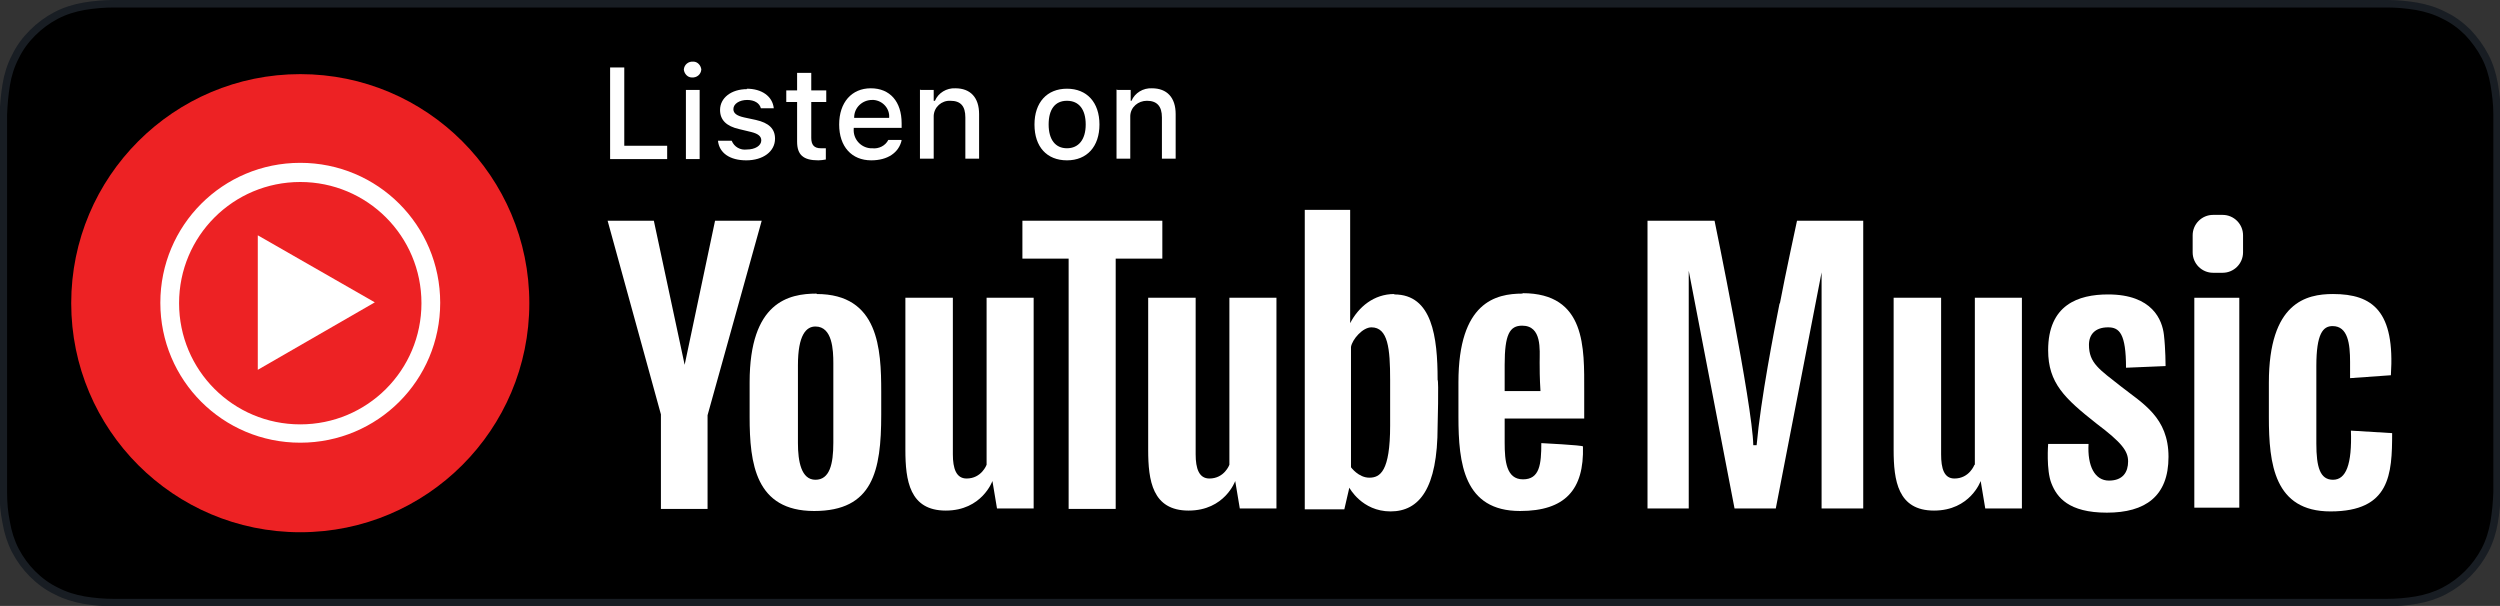
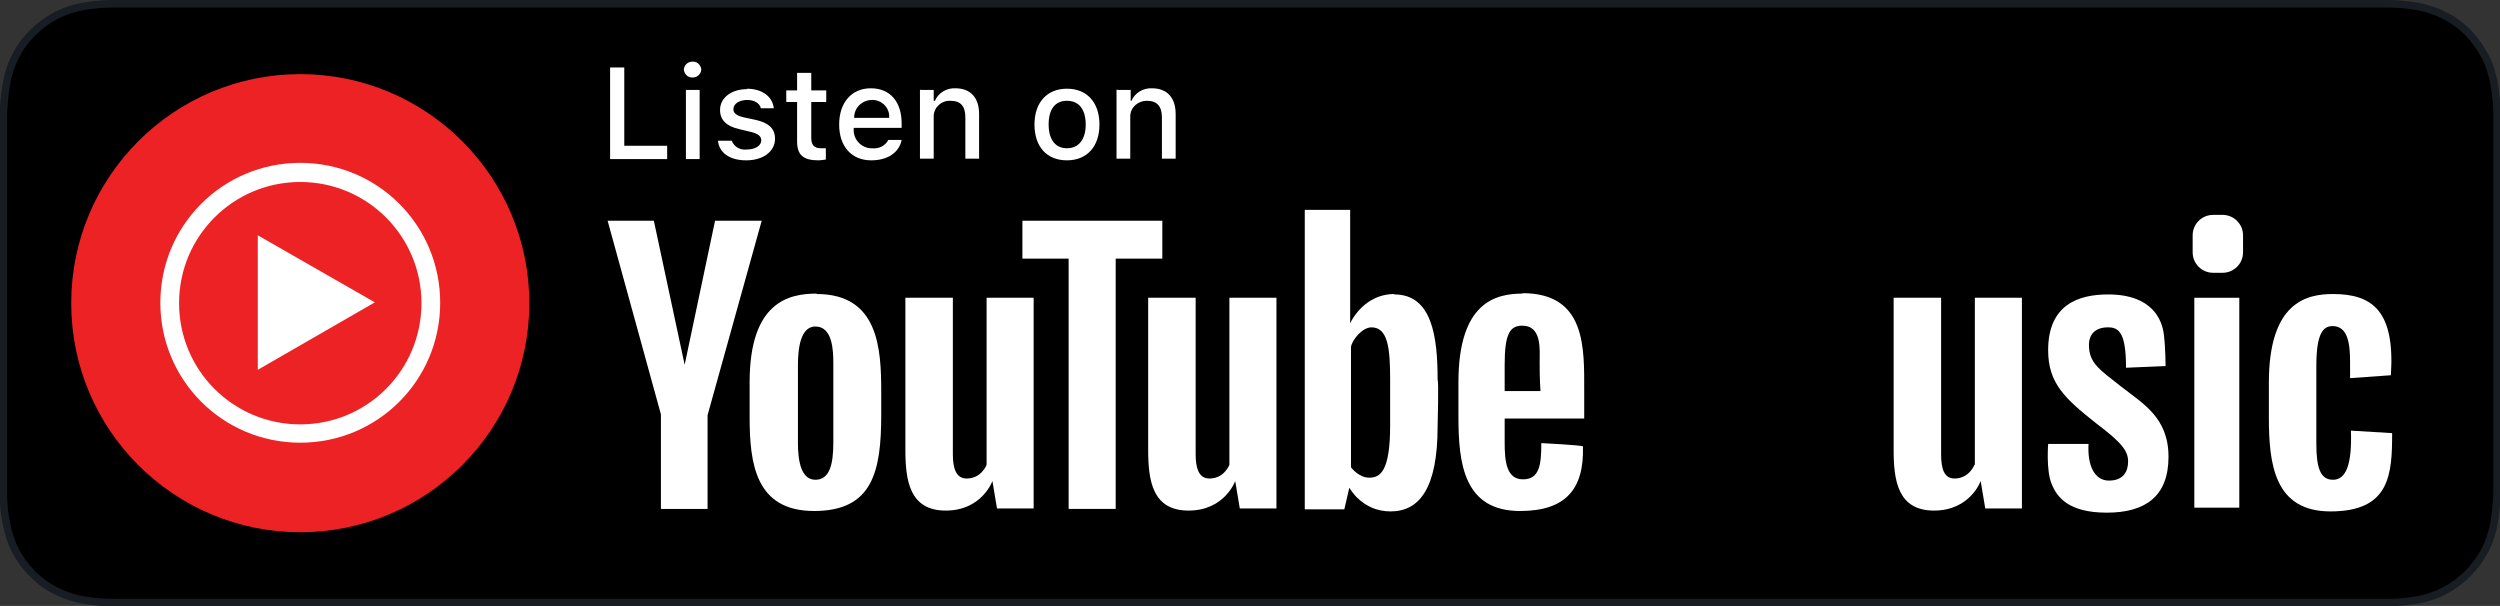
<svg xmlns="http://www.w3.org/2000/svg" id="Layer_2" viewBox="0 0 60.03 14.55">
  <rect x="0" y="0" width="60.03" height="14.55" fill="#333333" stroke="none" />
  <defs>
    <style>
      .cls-1 {
        fill: #ed2224;
      }

      .cls-2 {
        fill: #fff;
      }

      .cls-3 {
        fill-rule: evenodd;
        stroke: #181d23;
        stroke-width: .18px;
      }
    </style>
  </defs>
  <g id="Layer_1-2" data-name="Layer_1">
    <g>
      <path id="Path" class="cls-3" d="M56.57.09H2.74c-.24,0-.48.02-.72.06-.23.04-.46.11-.67.22-.21.11-.4.25-.57.42-.17.17-.31.36-.41.57-.11.21-.18.43-.22.67-.04.24-.06.48-.07.72v9.08c0,.24.02.48.07.72.04.23.11.46.22.67.11.21.25.4.41.56.17.17.36.31.57.41.21.11.44.18.67.22.24.04.48.06.72.06h54.56c.24,0,.48-.02.72-.06.23-.04.46-.11.67-.22.42-.22.76-.56.98-.98.11-.21.18-.44.22-.67.04-.24.06-.47.07-.71V2.74c0-.24-.03-.48-.07-.72-.04-.23-.11-.46-.22-.67-.11-.21-.25-.4-.41-.57-.17-.17-.36-.31-.57-.41-.21-.11-.44-.18-.67-.22-.24-.04-.47-.06-.71-.06h-.73Z" />
      <g id="US">
        <g>
          <g>
            <path class="cls-2" d="M16.02,3.82h-1.37V1.62h.34v1.88h1.03v.31Z" />
            <path class="cls-2" d="M16.42,1.67c.01-.12.11-.2.23-.19.1,0,.18.09.19.19-.01.12-.11.2-.23.19-.1,0-.18-.09-.19-.19ZM16.47,2.16h.33v1.66h-.33v-1.66Z" />
            <path class="cls-2" d="M17.93,2.13c.36,0,.62.18.65.47h-.31c-.03-.12-.15-.2-.33-.2s-.33.09-.33.22c0,.1.08.16.26.2l.28.06c.31.07.46.21.46.45,0,.31-.29.52-.69.52s-.65-.18-.68-.47h.33c.06.15.21.23.36.21.2,0,.35-.09.35-.22,0-.1-.08-.16-.24-.2l-.29-.07c-.31-.07-.46-.22-.46-.46,0-.29.27-.5.65-.5Z" />
            <path class="cls-2" d="M19.48,1.75v.42h.36v.28h-.36v.86c0,.17.07.25.23.25.04,0,.08,0,.12,0v.27c-.06.01-.12.02-.18.02-.36,0-.51-.13-.51-.45v-.95h-.26v-.28h.26v-.42h.33Z" />
            <path class="cls-2" d="M21.65,3.37c-.07.3-.34.48-.73.48-.47,0-.77-.33-.77-.86s.3-.87.76-.87.74.32.74.84v.11h-1.15v.02c-.02.24.16.45.4.47.01,0,.03,0,.04,0,.16.02.32-.06.39-.2h.31ZM20.51,2.83h.84c.02-.22-.15-.41-.37-.43-.01,0-.03,0-.04,0-.23,0-.43.18-.43.42,0,0,0,0,0,.01Z" />
            <path class="cls-2" d="M22.11,2.16h.31v.26h.03c.08-.19.28-.31.49-.3.36,0,.57.22.57.62v1.07h-.33v-.99c0-.27-.11-.4-.36-.4-.21-.01-.39.15-.4.36,0,.02,0,.04,0,.06v.97h-.33v-1.66Z" />
            <path class="cls-2" d="M24.84,2.99c0-.53.3-.86.78-.86s.78.33.78.86-.3.86-.78.86-.78-.32-.78-.86ZM26.07,2.99c0-.36-.16-.57-.45-.57s-.44.21-.44.57.16.57.44.57.45-.21.45-.57Z" />
            <path class="cls-2" d="M26.84,2.16h.31v.26h.02c.08-.19.28-.31.49-.3.36,0,.57.22.57.62v1.07h-.33v-.99c0-.27-.12-.4-.36-.4-.21,0-.39.15-.4.36,0,.02,0,.04,0,.06v.97h-.33v-1.66Z" />
          </g>
          <g>
            <circle class="cls-1" cx="7.21" cy="7.28" r="5.5" />
            <path class="cls-2" d="M7.21,3.91c-1.86,0-3.36,1.5-3.36,3.36s1.5,3.36,3.36,3.36,3.36-1.5,3.36-3.36-1.5-3.36-3.36-3.36ZM7.21,10.19c-1.61,0-2.91-1.3-2.91-2.91s1.3-2.91,2.91-2.91,2.91,1.3,2.91,2.91-1.3,2.91-2.91,2.91Z" />
            <polygon class="cls-2" points="6.19 8.88 6.19 5.65 9 7.26 6.19 8.88" />
          </g>
          <g>
            <polygon class="cls-2" points="17.17 5.3 16.44 8.76 15.7 5.3 14.59 5.3 15.87 9.95 15.87 12.22 16.99 12.22 16.99 9.97 18.29 5.3 17.17 5.3" />
            <path class="cls-2" d="M19.61,7.05c-.67,0-1.61.2-1.61,2.13v.83c0,1.12.14,2.26,1.55,2.26s1.61-.96,1.61-2.31v-.55c0-1.03-.06-2.35-1.55-2.35ZM20.01,10.63c0,.52-.09.89-.43.89s-.42-.44-.42-.88v-1.87c0-.73.2-.93.42-.93.41,0,.43.57.43.88v1.92Z" />
            <path class="cls-2" d="M23.69,11.16s-.12.33-.48.33c-.25,0-.33-.24-.33-.58s0-3.76,0-3.76h-1.14v3.65c0,.74.1,1.46.97,1.46s1.12-.71,1.12-.71l.11.66h.88v-5.06h-1.13v4.01h0Z" />
            <path class="cls-2" d="M29.52,11.16s-.12.33-.48.33c-.25,0-.33-.24-.33-.58s0-3.76,0-3.76h-1.14v3.65c0,.74.1,1.46.97,1.46s1.12-.71,1.12-.71l.11.66h.88v-5.06h-1.13v4.01h0Z" />
            <path class="cls-2" d="M47.41,11.16s-.12.33-.48.33c-.25,0-.32-.24-.32-.58v-3.76h-1.14v3.65c0,.74.1,1.46.97,1.46s1.12-.71,1.12-.71l.11.66h.88v-5.06h-1.13v4.01Z" />
            <polygon class="cls-2" points="27.91 5.3 24.55 5.3 24.55 6.21 25.66 6.21 25.66 12.22 26.79 12.22 26.79 6.21 27.91 6.21 27.91 5.3" />
            <path class="cls-2" d="M33.48,7.06c-.49,0-.86.31-1.06.7v-2.72h-1.09v7.19h.95l.12-.52s.3.57.99.57,1.13-.55,1.13-2.04c0,0,.03-1.1,0-1.12,0-1.03-.13-2.05-1.04-2.05ZM33.38,10.22c0,1.1-.24,1.25-.5,1.25s-.44-.25-.44-.25v-2.89c.03-.18.28-.47.49-.47.4,0,.45.51.45,1.26v1.1Z" />
            <path class="cls-2" d="M36.56,7.05c-.64,0-1.54.2-1.54,2.13v.83c0,1.12.13,2.26,1.48,2.26,1.08,0,1.54-.51,1.51-1.55,0-.03-1-.08-1-.08,0,.51-.04.87-.44.87s-.44-.44-.44-.88v-.58h1.91v-.66c0-1.03.05-2.35-1.48-2.35ZM36.13,9.39v-.63c0-.73.12-.94.42-.94.48,0,.42.58.42.88,0,.13,0,.39.02.69h-.86Z" />
            <path class="cls-2" d="M56.45,10.33c.03.83-.12,1.19-.43,1.19s-.4-.3-.4-.87v-1.86c0-.78.16-.96.39-.96.37,0,.42.43.42.86v.39l.98-.07c.1-1.53-.43-1.95-1.39-1.95-.64,0-1.54.2-1.54,2.13v.83c0,1.12.13,2.26,1.48,2.26,1.43,0,1.48-.89,1.48-1.88l-.99-.06Z" />
-             <path class="cls-2" d="M42.73,7.29c-.13.65-.45,2.29-.55,3.4h-.08c-.02-.98-.93-5.39-.93-5.39h-1.61v6.91h.99v-5.71l1.1,5.71h.99l1.1-5.67v5.67h1v-6.91h-1.59s-.29,1.34-.41,1.98Z" />
            <path class="cls-2" d="M50.93,9.28c-.52-.41-.77-.56-.77-1,0-.25.15-.42.46-.42.27,0,.43.15.43.97l.95-.04s0-.41-.04-.75c-.04-.35-.27-.97-1.34-.97-.72,0-1.44.25-1.44,1.34,0,.79.4,1.16,1.16,1.76.61.46.76.66.76.91s-.12.46-.46.46-.52-.35-.49-.88h-.97s-.05.63.08.95c.13.33.41.7,1.33.7s1.48-.39,1.48-1.34c0-.95-.62-1.28-1.14-1.69Z" />
            <rect class="cls-2" x="52.69" y="7.15" width="1.08" height="5.04" />
            <path class="cls-2" d="M53.37,5.16h-.23c-.27,0-.49.22-.49.49v.41c0,.27.22.49.49.49h.23c.27,0,.49-.22.49-.49v-.41c0-.27-.22-.49-.49-.49Z" />
          </g>
        </g>
      </g>
    </g>
  </g>
</svg>